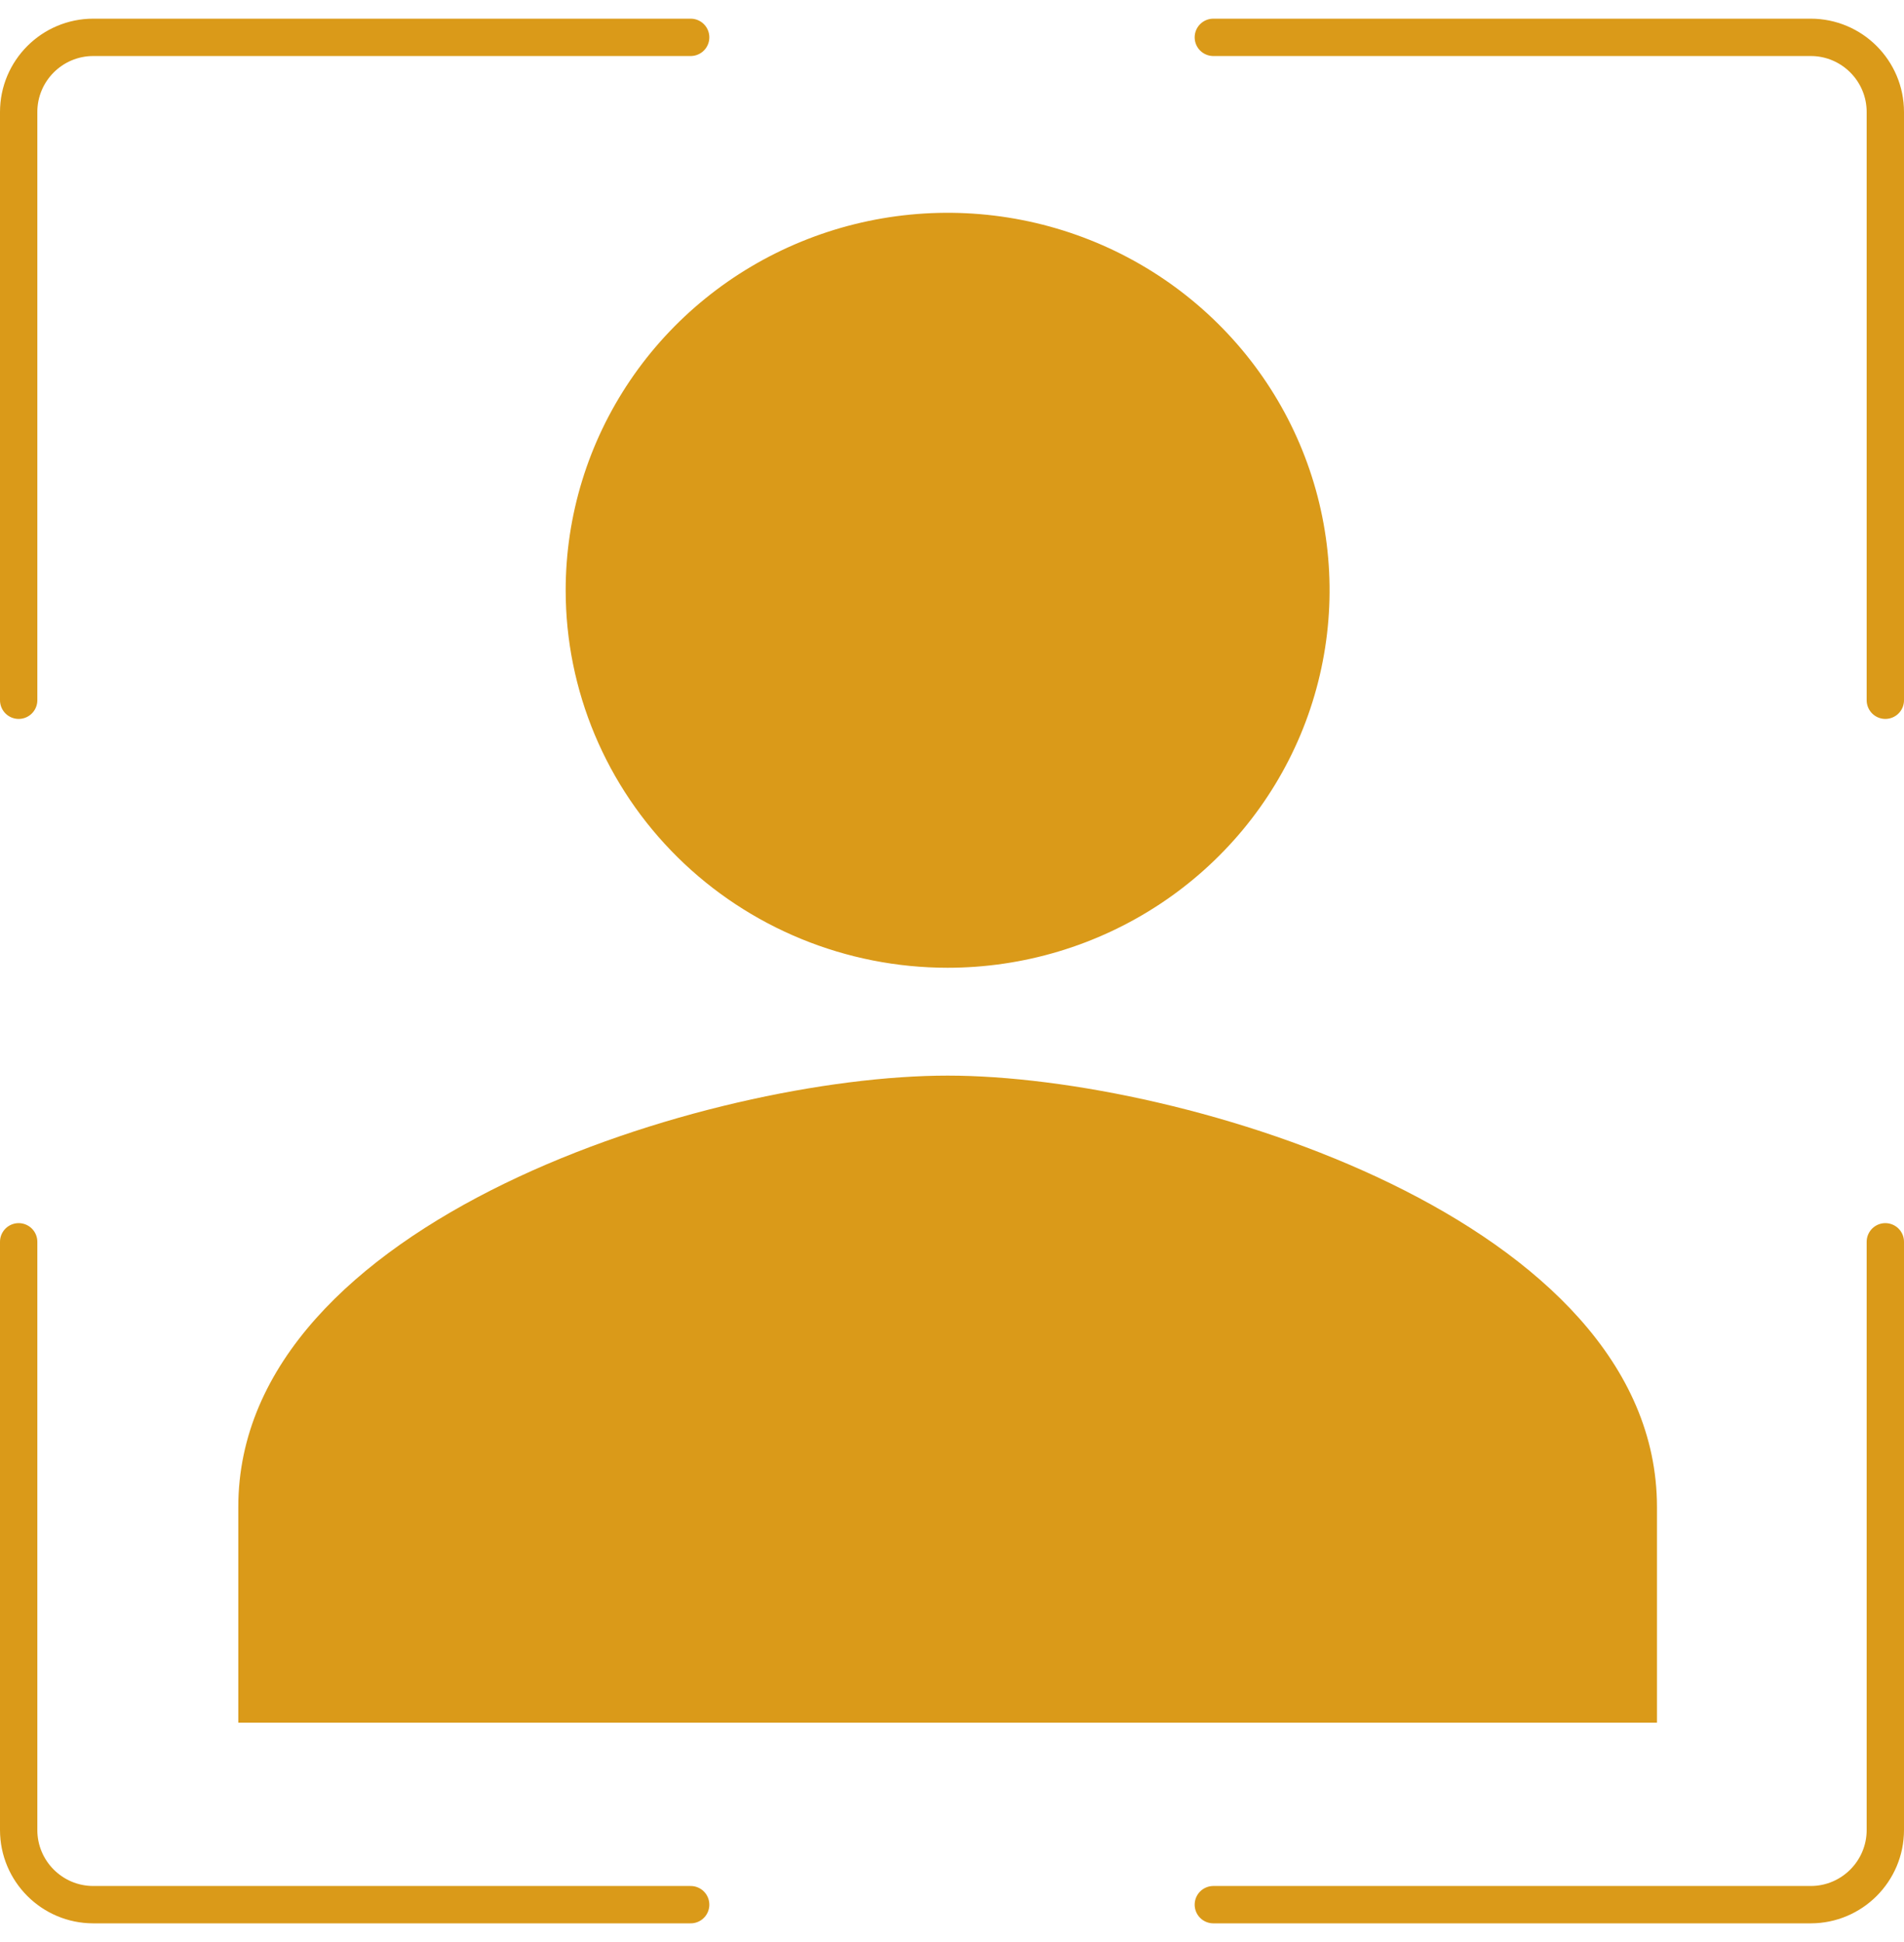
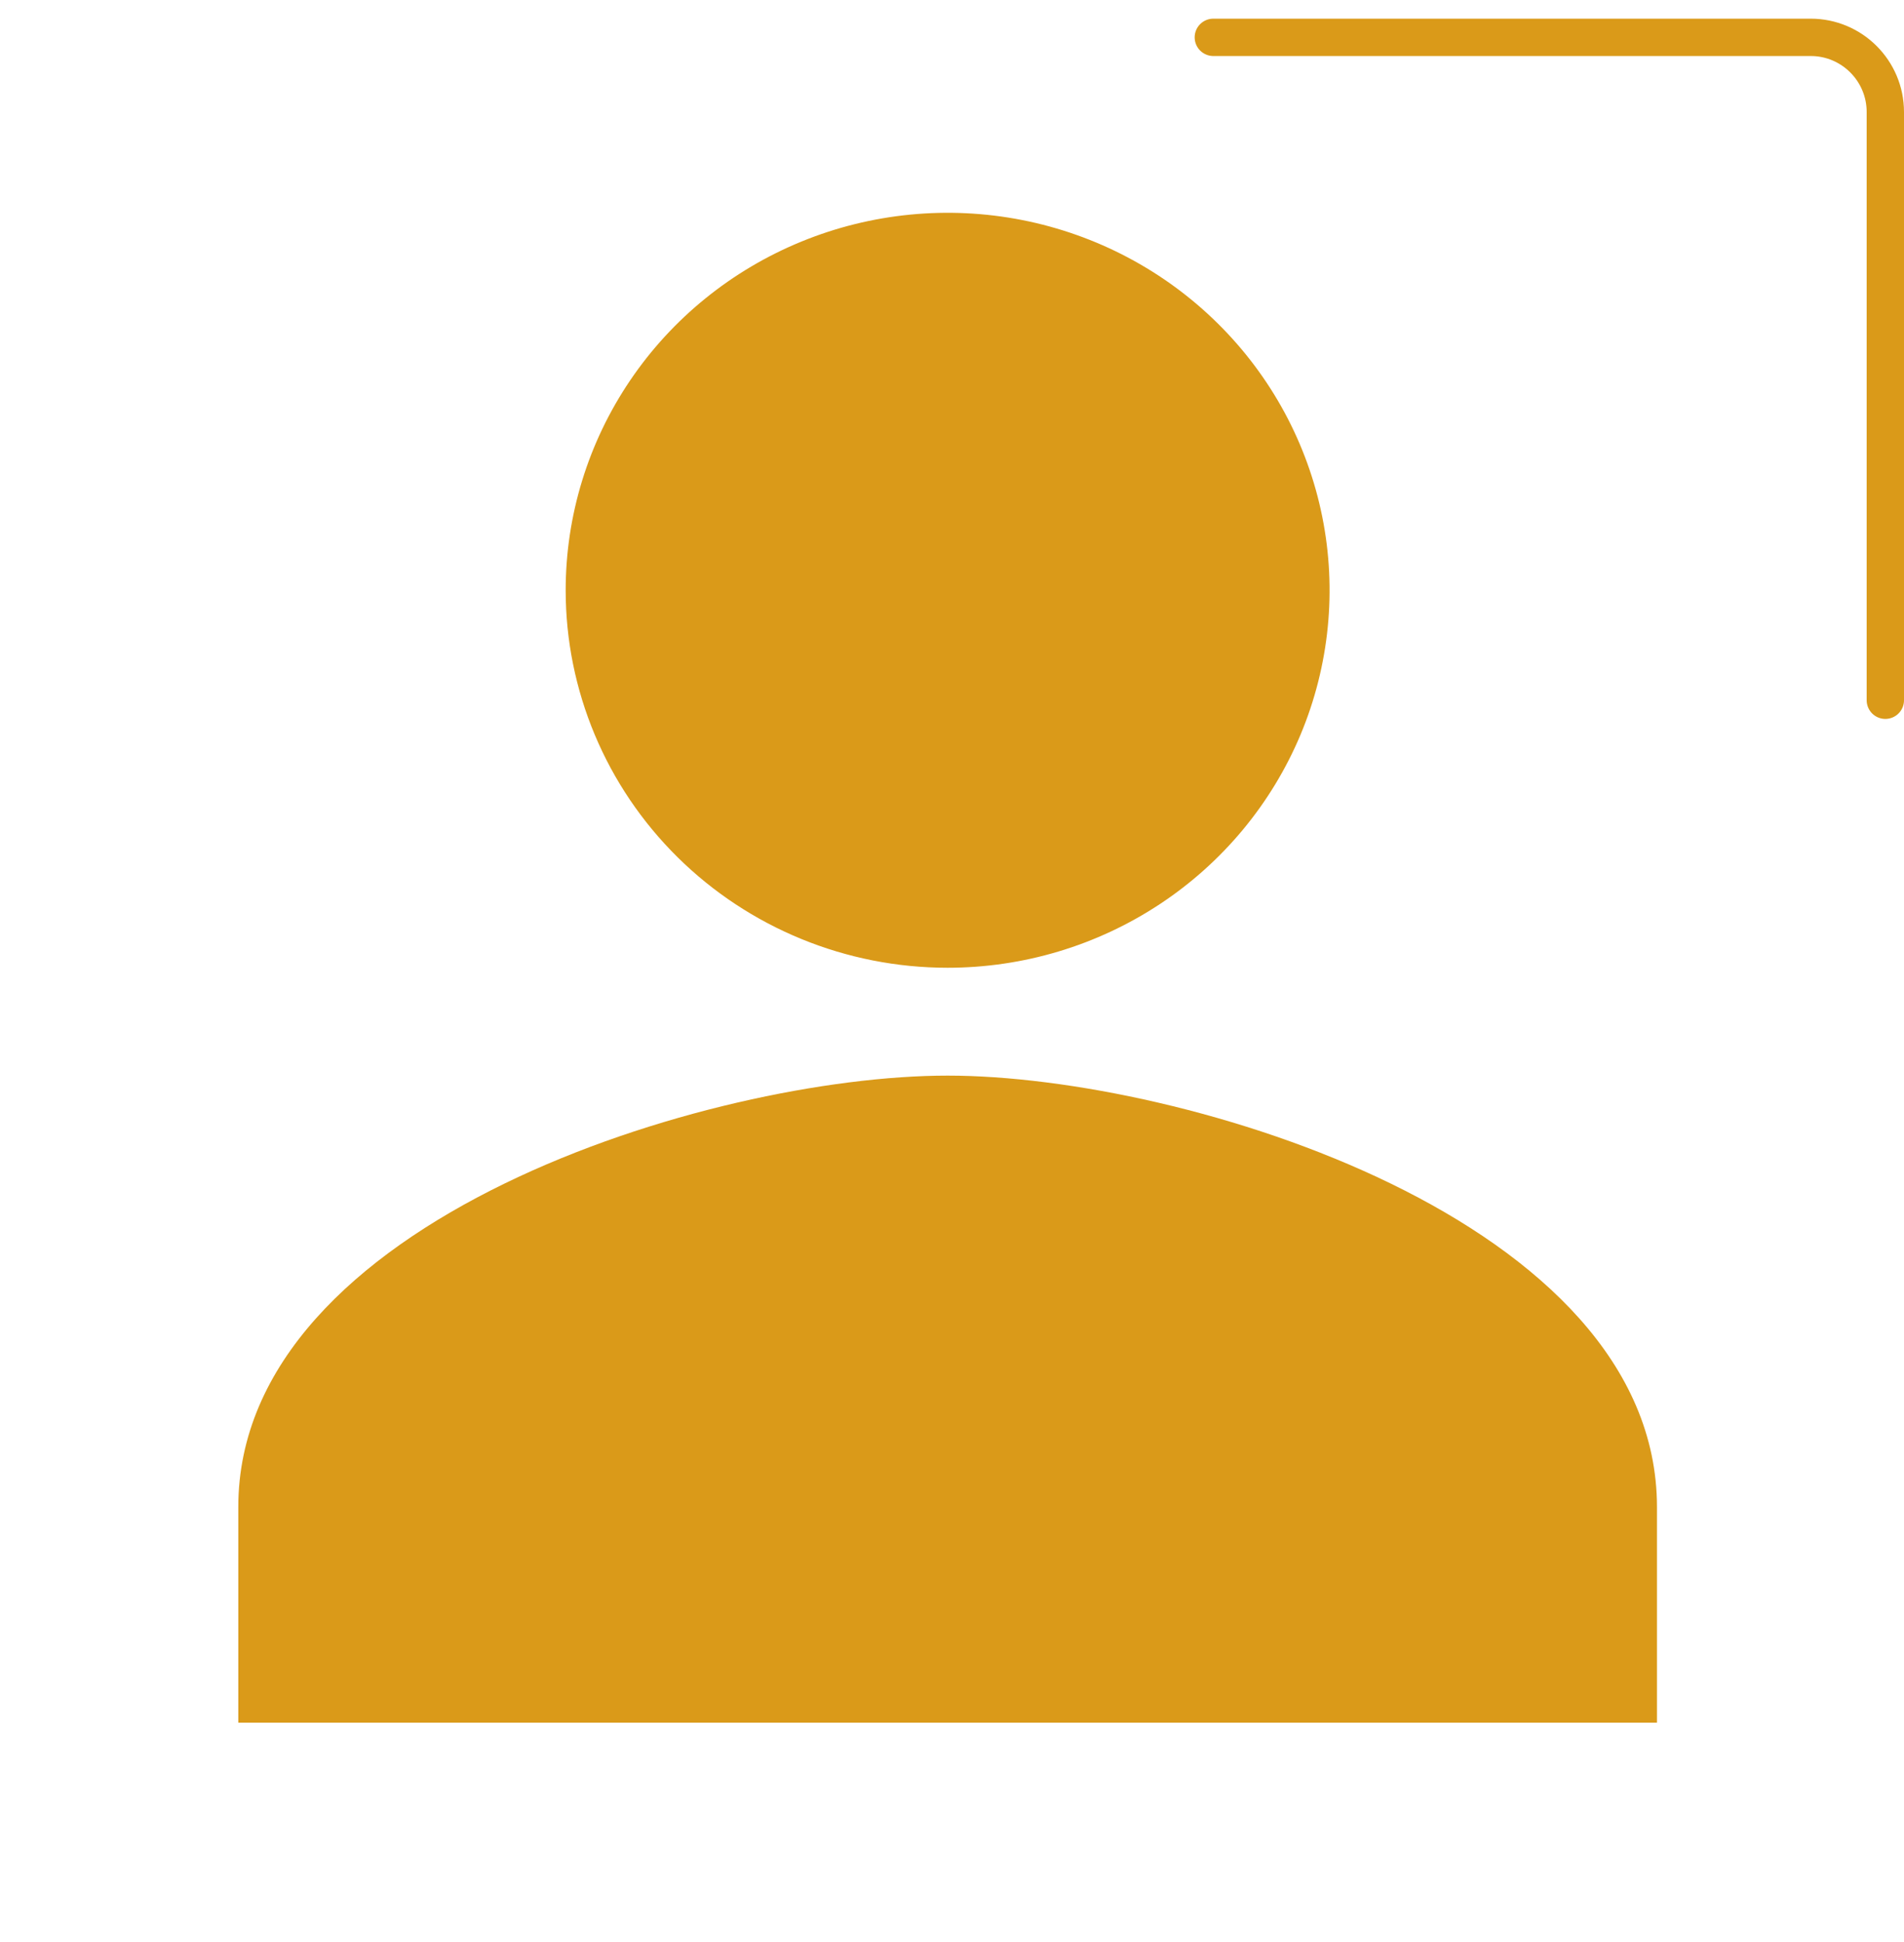
<svg xmlns="http://www.w3.org/2000/svg" width="51" height="52" viewBox="0 0 51 52" fill="none">
  <path d="M50.5 18.75V3C50.5 1.896 49.605 1 48.5 1H32.5" stroke="#DA9A19" stroke-linecap="round" />
-   <path d="M0.5 18.75V3C0.5 1.896 1.395 1 2.5 1H18.5" stroke="#DA9A19" stroke-linecap="round" />
-   <path d="M50.5 33.251V49C50.5 50.104 49.605 51 48.5 51H32.5" stroke="#DA9A19" stroke-linecap="round" />
-   <path d="M0.5 33.251V49C0.5 50.104 1.395 51 2.5 51H18.5" stroke="#DA9A19" stroke-linecap="round" />
  <path d="M25.383 25.913C27.406 25.913 29.384 25.32 31.067 24.209C32.749 23.099 34.06 21.52 34.835 19.674C35.609 17.827 35.812 15.794 35.417 13.834C35.022 11.873 34.048 10.072 32.617 8.659C31.186 7.245 29.363 6.282 27.379 5.892C25.394 5.502 23.337 5.703 21.468 6.468C19.598 7.233 18 8.528 16.876 10.19C15.752 11.852 15.152 13.806 15.152 15.806C15.152 18.486 16.23 21.057 18.149 22.953C20.067 24.848 22.669 25.913 25.383 25.913ZM25.383 28.801C19.042 28.801 6.383 32.67 6.383 40.352V46.127H44.383V40.352C44.383 32.67 31.724 28.801 25.383 28.801Z" fill="#DA9A19" />
</svg>